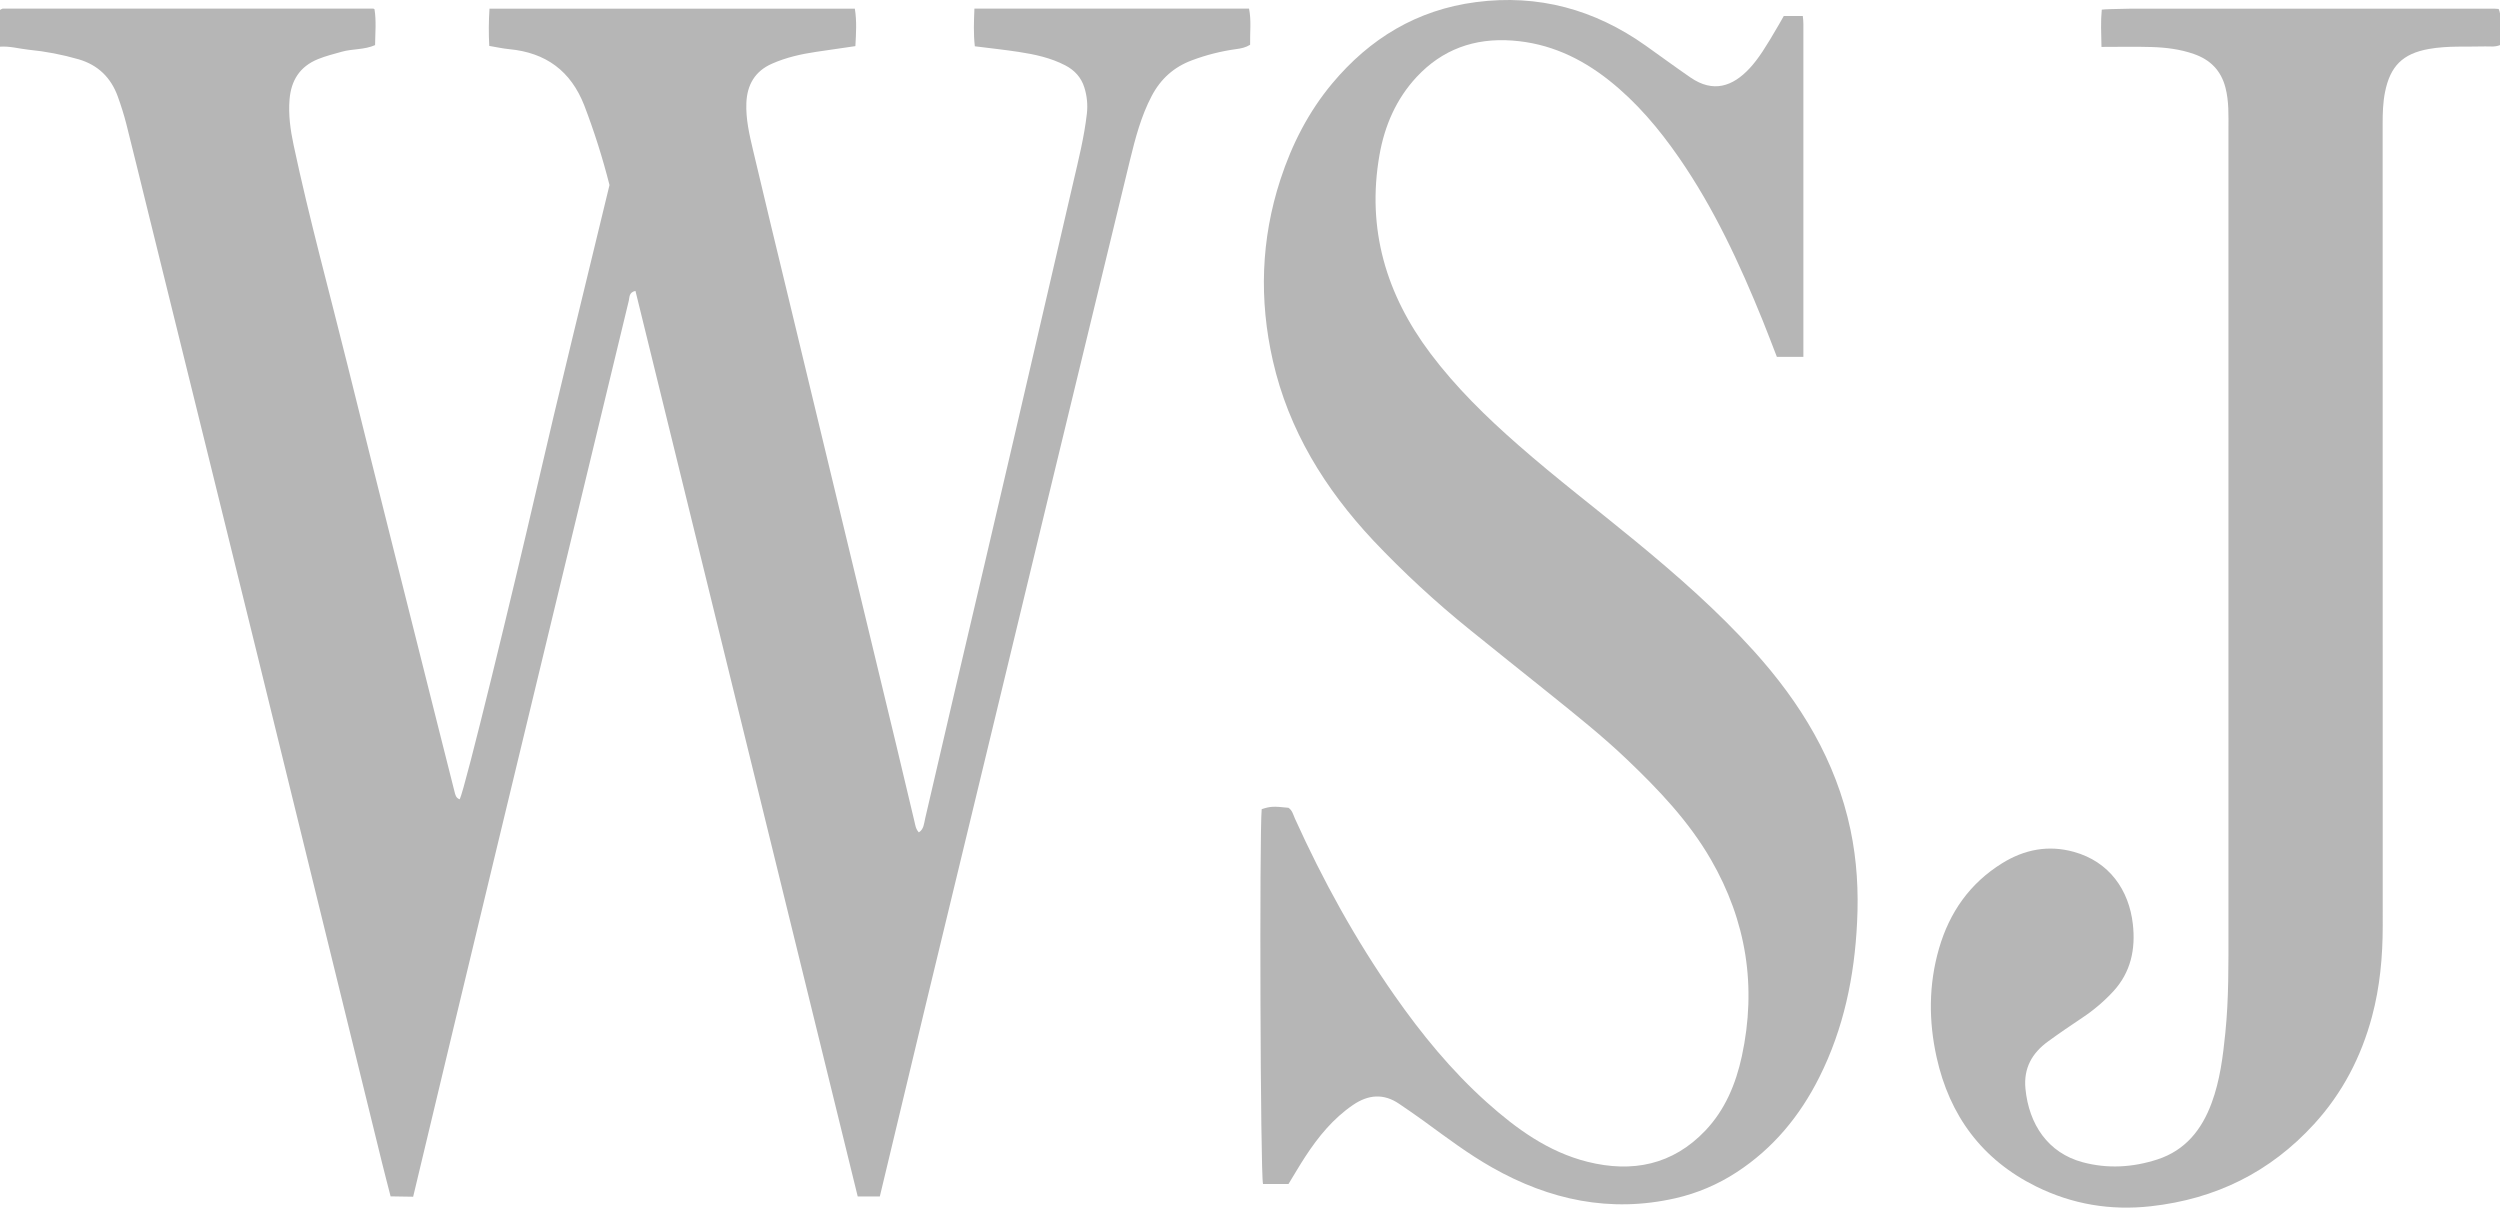
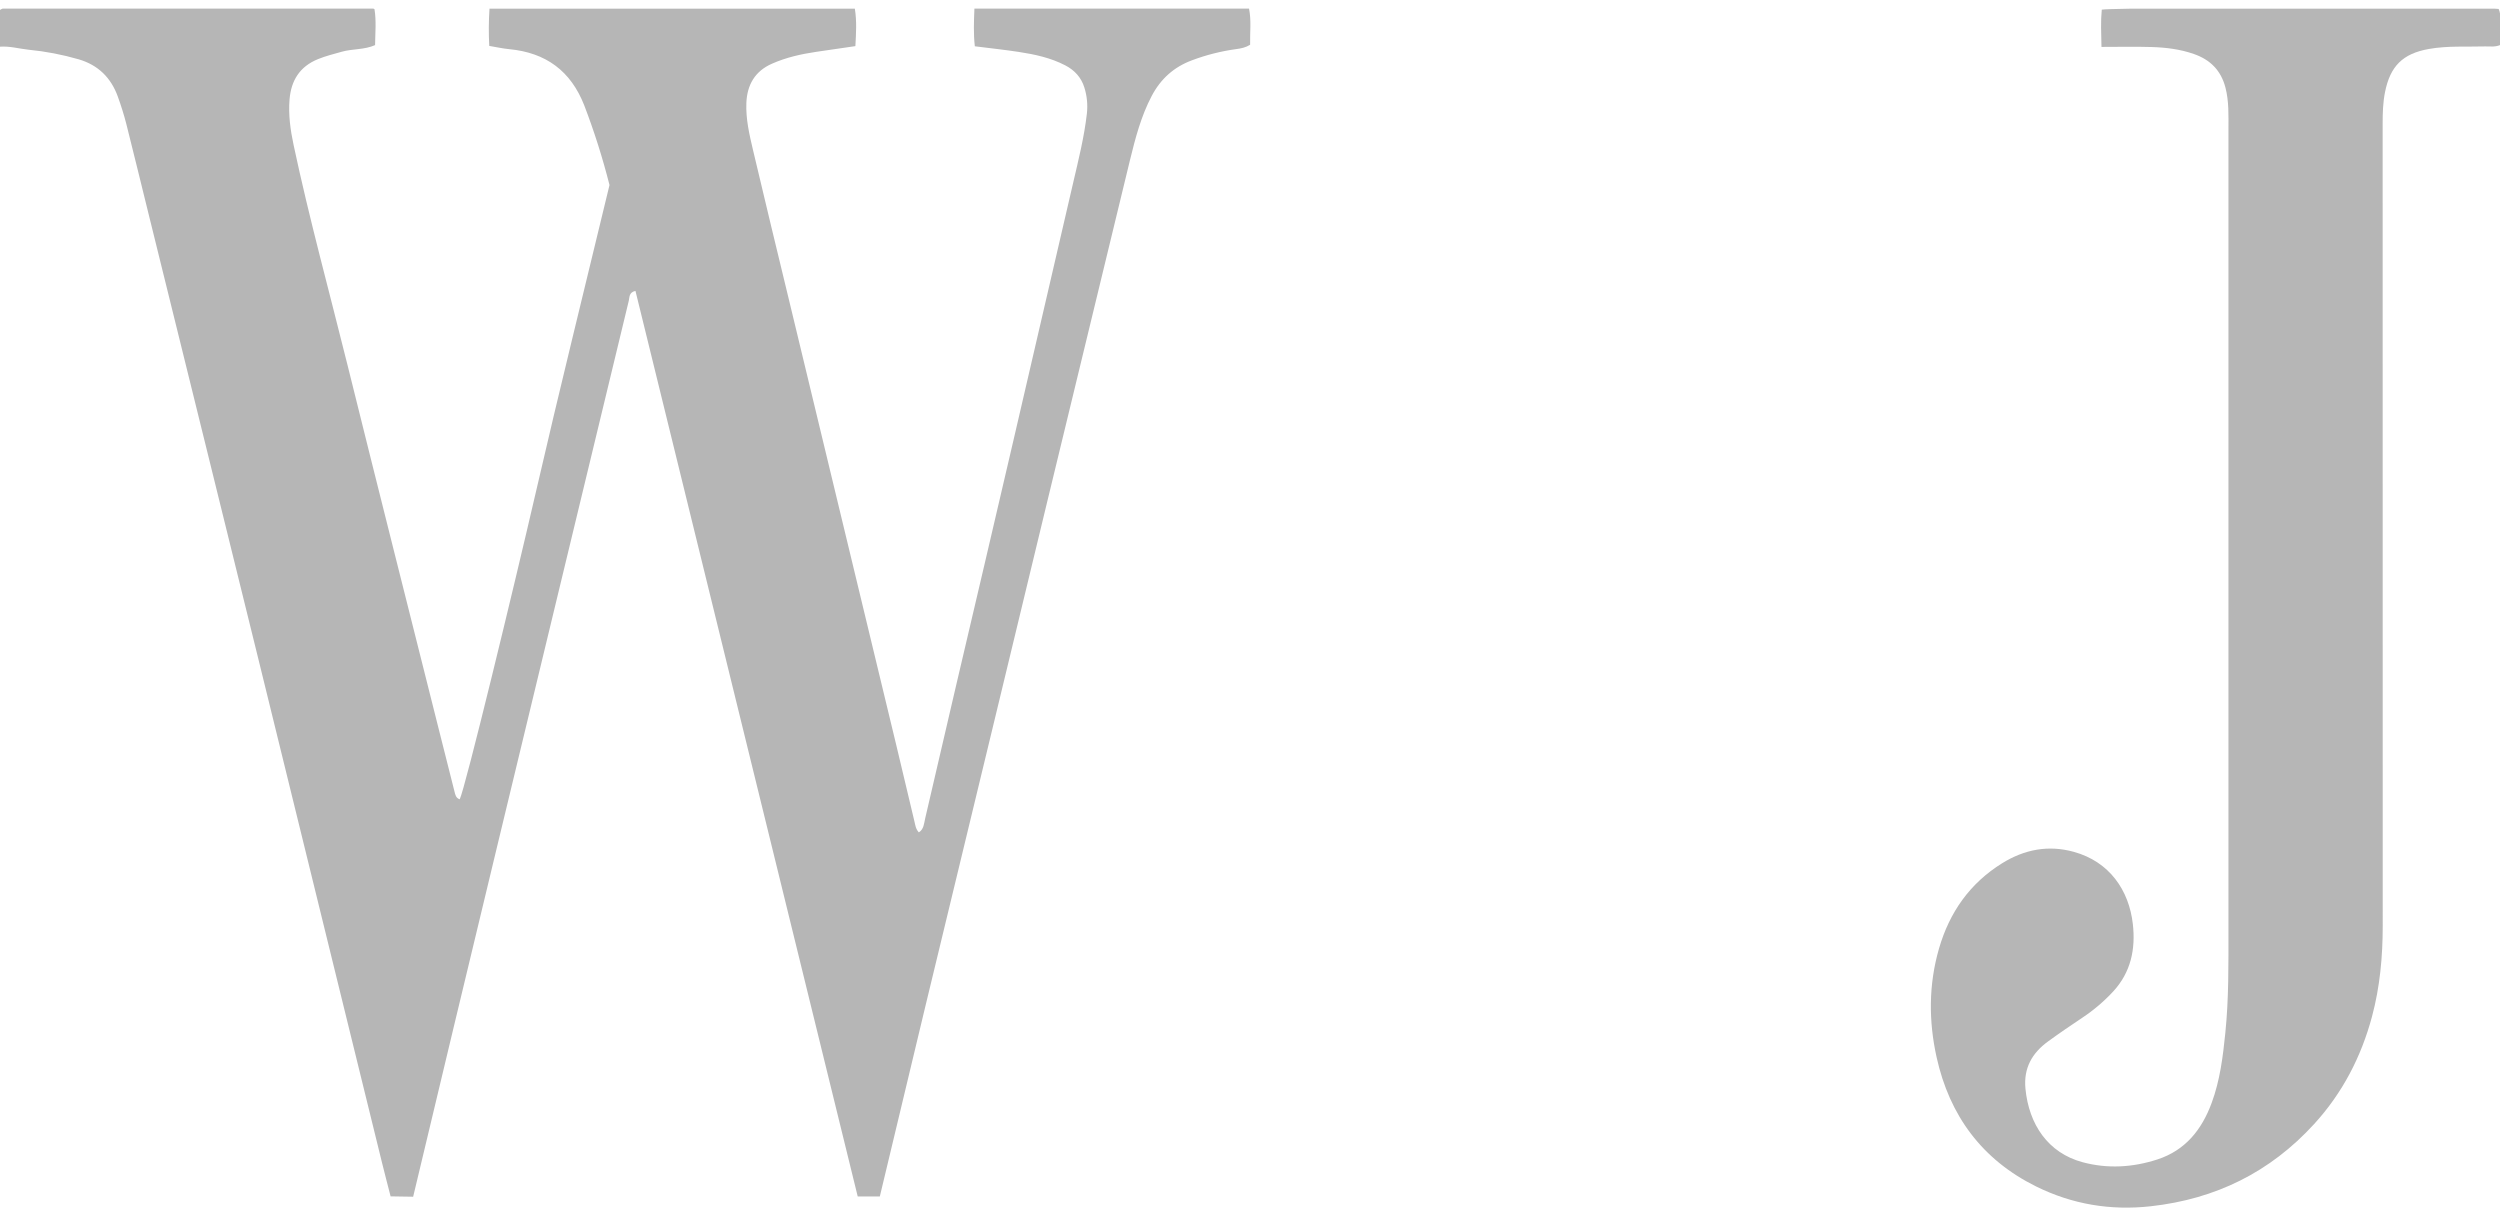
<svg xmlns="http://www.w3.org/2000/svg" width="260" height="126" viewBox="0 0 260 126" fill="none">
  <path d="M259.86 0.931C259.787 0.92 259.637 0.911 259.421 0.901H221.599C219.851 0.93 218.747 0.966 218.584 1.004C218.467 2.203 218.522 3.419 218.554 4.879C220.391 4.879 222.068 4.841 223.741 4.89C225.241 4.934 226.727 5.114 228.156 5.614C229.873 6.21 230.984 7.325 231.448 9.114C231.819 10.549 231.759 12 231.759 13.449C231.765 41.22 231.765 68.993 231.759 96.766C231.759 100.308 231.795 103.854 231.438 107.382C231.187 109.864 230.886 112.345 230.01 114.711C228.985 117.494 227.27 119.638 224.366 120.583C221.812 121.411 219.197 121.573 216.578 120.867C213.005 119.902 211.006 116.955 210.646 113.217C210.443 111.08 211.335 109.52 212.991 108.314C214.164 107.456 215.369 106.642 216.578 105.832C217.753 105.051 218.83 104.133 219.787 103.097C221.608 101.113 222.108 98.718 221.819 96.132C221.422 92.562 219.365 89.613 215.685 88.594C213.023 87.856 210.546 88.342 208.235 89.77C204.872 91.852 202.747 94.878 201.657 98.646C200.574 102.39 200.572 106.185 201.406 109.952C202.749 116.018 206.127 120.608 211.754 123.391C215.505 125.245 219.479 125.918 223.673 125.452C230.425 124.703 236.09 121.913 240.677 116.893C243.619 113.668 245.563 109.918 246.687 105.725C247.515 102.636 247.803 99.485 247.803 96.291C247.792 68.474 247.789 40.657 247.795 12.839C247.795 11.749 247.827 10.665 248.04 9.588C248.577 6.901 249.859 5.578 252.61 5.091C254.558 4.746 256.51 4.884 258.462 4.828C258.948 4.814 259.45 4.913 260 4.69C260 3.576 260 2.492 260 1.408C259.975 1.244 259.928 1.083 259.86 0.931V0.931Z" fill="#B6B6B6" />
  <path d="M2.973 5.171C4.736 5.343 6.479 5.677 8.181 6.168C10.224 6.77 11.547 8.09 12.255 10.05C12.593 10.988 12.895 11.942 13.141 12.907C13.931 16.03 14.686 19.161 15.459 22.282C17.461 30.393 19.463 38.505 21.466 46.618C23.237 53.797 25.007 60.976 26.776 68.156C29.319 78.504 31.859 88.853 34.395 99.202C36.172 106.433 37.947 113.665 39.724 120.899C40.008 122.054 40.311 123.206 40.623 124.422L42.968 124.459C43.908 120.521 45.374 114.372 47.187 106.811C47.969 103.544 49.533 97.037 51.74 87.869C53.705 79.707 55.673 71.545 57.645 63.385C60.225 52.675 62.809 41.967 65.398 31.261C65.478 30.928 65.398 30.398 66.088 30.254C73.795 61.655 81.499 93.047 89.202 124.429H91.502C93.5 116.043 95.128 109.263 96.211 104.767C97.895 97.769 99.285 92.05 103.43 74.889C105.253 67.342 107.075 59.794 108.894 52.246C111.761 40.389 114.634 28.529 117.514 16.667C118.072 14.38 118.667 12.092 119.778 9.979C120.71 8.204 122.093 6.963 123.965 6.271C125.454 5.711 127.001 5.32 128.577 5.105C129.067 5.04 129.543 4.946 130.013 4.657C129.983 3.388 130.151 2.142 129.9 0.894H101.34C101.285 2.242 101.233 3.514 101.383 4.814C103 5.018 104.487 5.176 105.965 5.402C107.629 5.656 109.276 6.012 110.785 6.796C111.763 7.302 112.455 8.062 112.776 9.111C113.048 9.98 113.137 10.895 113.037 11.8C112.761 14.244 112.161 16.625 111.609 19.008C109.547 27.934 107.477 36.858 105.401 45.782C103.43 54.26 101.447 62.736 99.453 71.211C98.367 75.852 97.287 80.493 96.214 85.136C96.095 85.644 96.09 86.22 95.561 86.569C95.227 86.21 95.19 85.794 95.097 85.412C94.47 82.81 93.864 80.203 93.239 77.601C91.638 70.936 90.031 64.273 88.42 57.61C86.305 48.833 84.189 40.055 82.074 31.276C80.81 26.037 79.534 20.797 78.298 15.542C77.924 13.955 77.556 12.354 77.622 10.705C77.698 8.822 78.517 7.396 80.296 6.62C81.762 5.972 83.31 5.625 84.888 5.391L88.96 4.797C89.031 3.464 89.118 2.222 88.903 0.9H50.907C50.822 2.19 50.815 3.484 50.883 4.775C51.634 4.901 52.295 5.051 52.965 5.114C56.769 5.476 59.365 7.373 60.767 10.971C61.802 13.675 62.677 16.437 63.388 19.244C60.821 29.916 58.181 40.53 55.729 51.186C53.407 61.236 48.372 82.022 47.811 83.127C47.397 82.989 47.349 82.635 47.259 82.288C46.718 80.131 46.168 77.978 45.627 75.82C42.461 63.205 39.268 50.589 36.142 37.968C34.253 30.344 32.17 22.766 30.534 15.081C30.204 13.529 29.982 11.949 30.112 10.349C30.273 8.376 31.169 6.922 33.072 6.148C33.877 5.822 34.709 5.616 35.538 5.382C36.665 5.063 37.883 5.189 39.008 4.692C39.027 3.399 39.145 2.146 38.945 0.952C38.908 0.932 38.87 0.914 38.831 0.898H0.264C0.17 0.933 0.081 0.979 0 1.036V4.855C1.01 4.781 1.987 5.066 2.973 5.171Z" fill="#B6B6B6" />
-   <path d="M192.452 86.303C190.943 79.111 187.257 73.093 182.409 67.716C178.656 63.556 174.45 59.867 170.13 56.31C166.06 52.959 161.865 49.763 157.9 46.283C154.575 43.366 151.424 40.297 148.764 36.756C144.15 30.617 142.124 23.796 143.463 16.133C143.997 13.072 145.211 10.279 147.336 7.999C149.999 5.143 153.336 3.93 157.276 4.218C161.103 4.494 164.369 6.011 167.323 8.343C170.203 10.623 172.536 13.394 174.615 16.397C178.256 21.661 180.926 27.427 183.317 33.326C183.824 34.581 184.302 35.846 184.793 37.111H187.552V2.529C187.55 2.24 187.53 1.951 187.491 1.665H185.513C185.394 1.877 185.22 2.185 185.008 2.553C183.61 4.964 182.864 6.124 181.987 7.075C180.193 9.026 178.158 9.67 175.824 8.068C174.251 6.988 172.714 5.855 171.157 4.75C165.853 0.989 160 -0.627 153.497 0.22C147.368 1.02 142.46 4.003 138.556 8.673C136.084 11.629 134.358 15.015 133.159 18.685C131.136 24.898 130.939 31.174 132.374 37.499C134.016 44.736 137.788 50.833 142.811 56.198C145.964 59.535 149.341 62.655 152.917 65.536C155.627 67.742 158.373 69.903 161.092 72.097C163.851 74.321 166.63 76.525 169.197 78.975C172.493 82.12 175.625 85.398 177.928 89.381C181.636 95.795 182.711 102.617 181.152 109.847C180.526 112.736 179.409 115.419 177.357 117.581C173.963 121.153 169.76 121.992 165.096 120.826C161.011 119.8 157.701 117.39 154.631 114.644C150.956 111.354 147.849 107.557 145.028 103.524C140.979 97.734 137.589 91.578 134.681 85.15C134.497 84.745 134.405 84.276 134 84.01C132.414 83.841 132.13 83.857 131.215 84.154C130.972 86.774 131.077 122.09 131.353 123.133H134.005C134.609 122.146 135.155 121.202 135.75 120.29C137.101 118.222 138.647 116.324 140.717 114.913C142.302 113.833 143.905 113.69 145.534 114.813C146.395 115.406 147.264 115.985 148.107 116.606C150.419 118.292 152.707 120.02 155.201 121.431C161.157 124.804 167.465 126.158 174.24 124.618C176.51 124.101 178.67 123.183 180.617 121.907C184.404 119.44 187.184 116.065 189.199 112.052C191.747 106.978 192.868 101.546 193.137 95.921C193.3 92.692 193.12 89.482 192.452 86.303Z" fill="#B6B6B6" />
</svg>